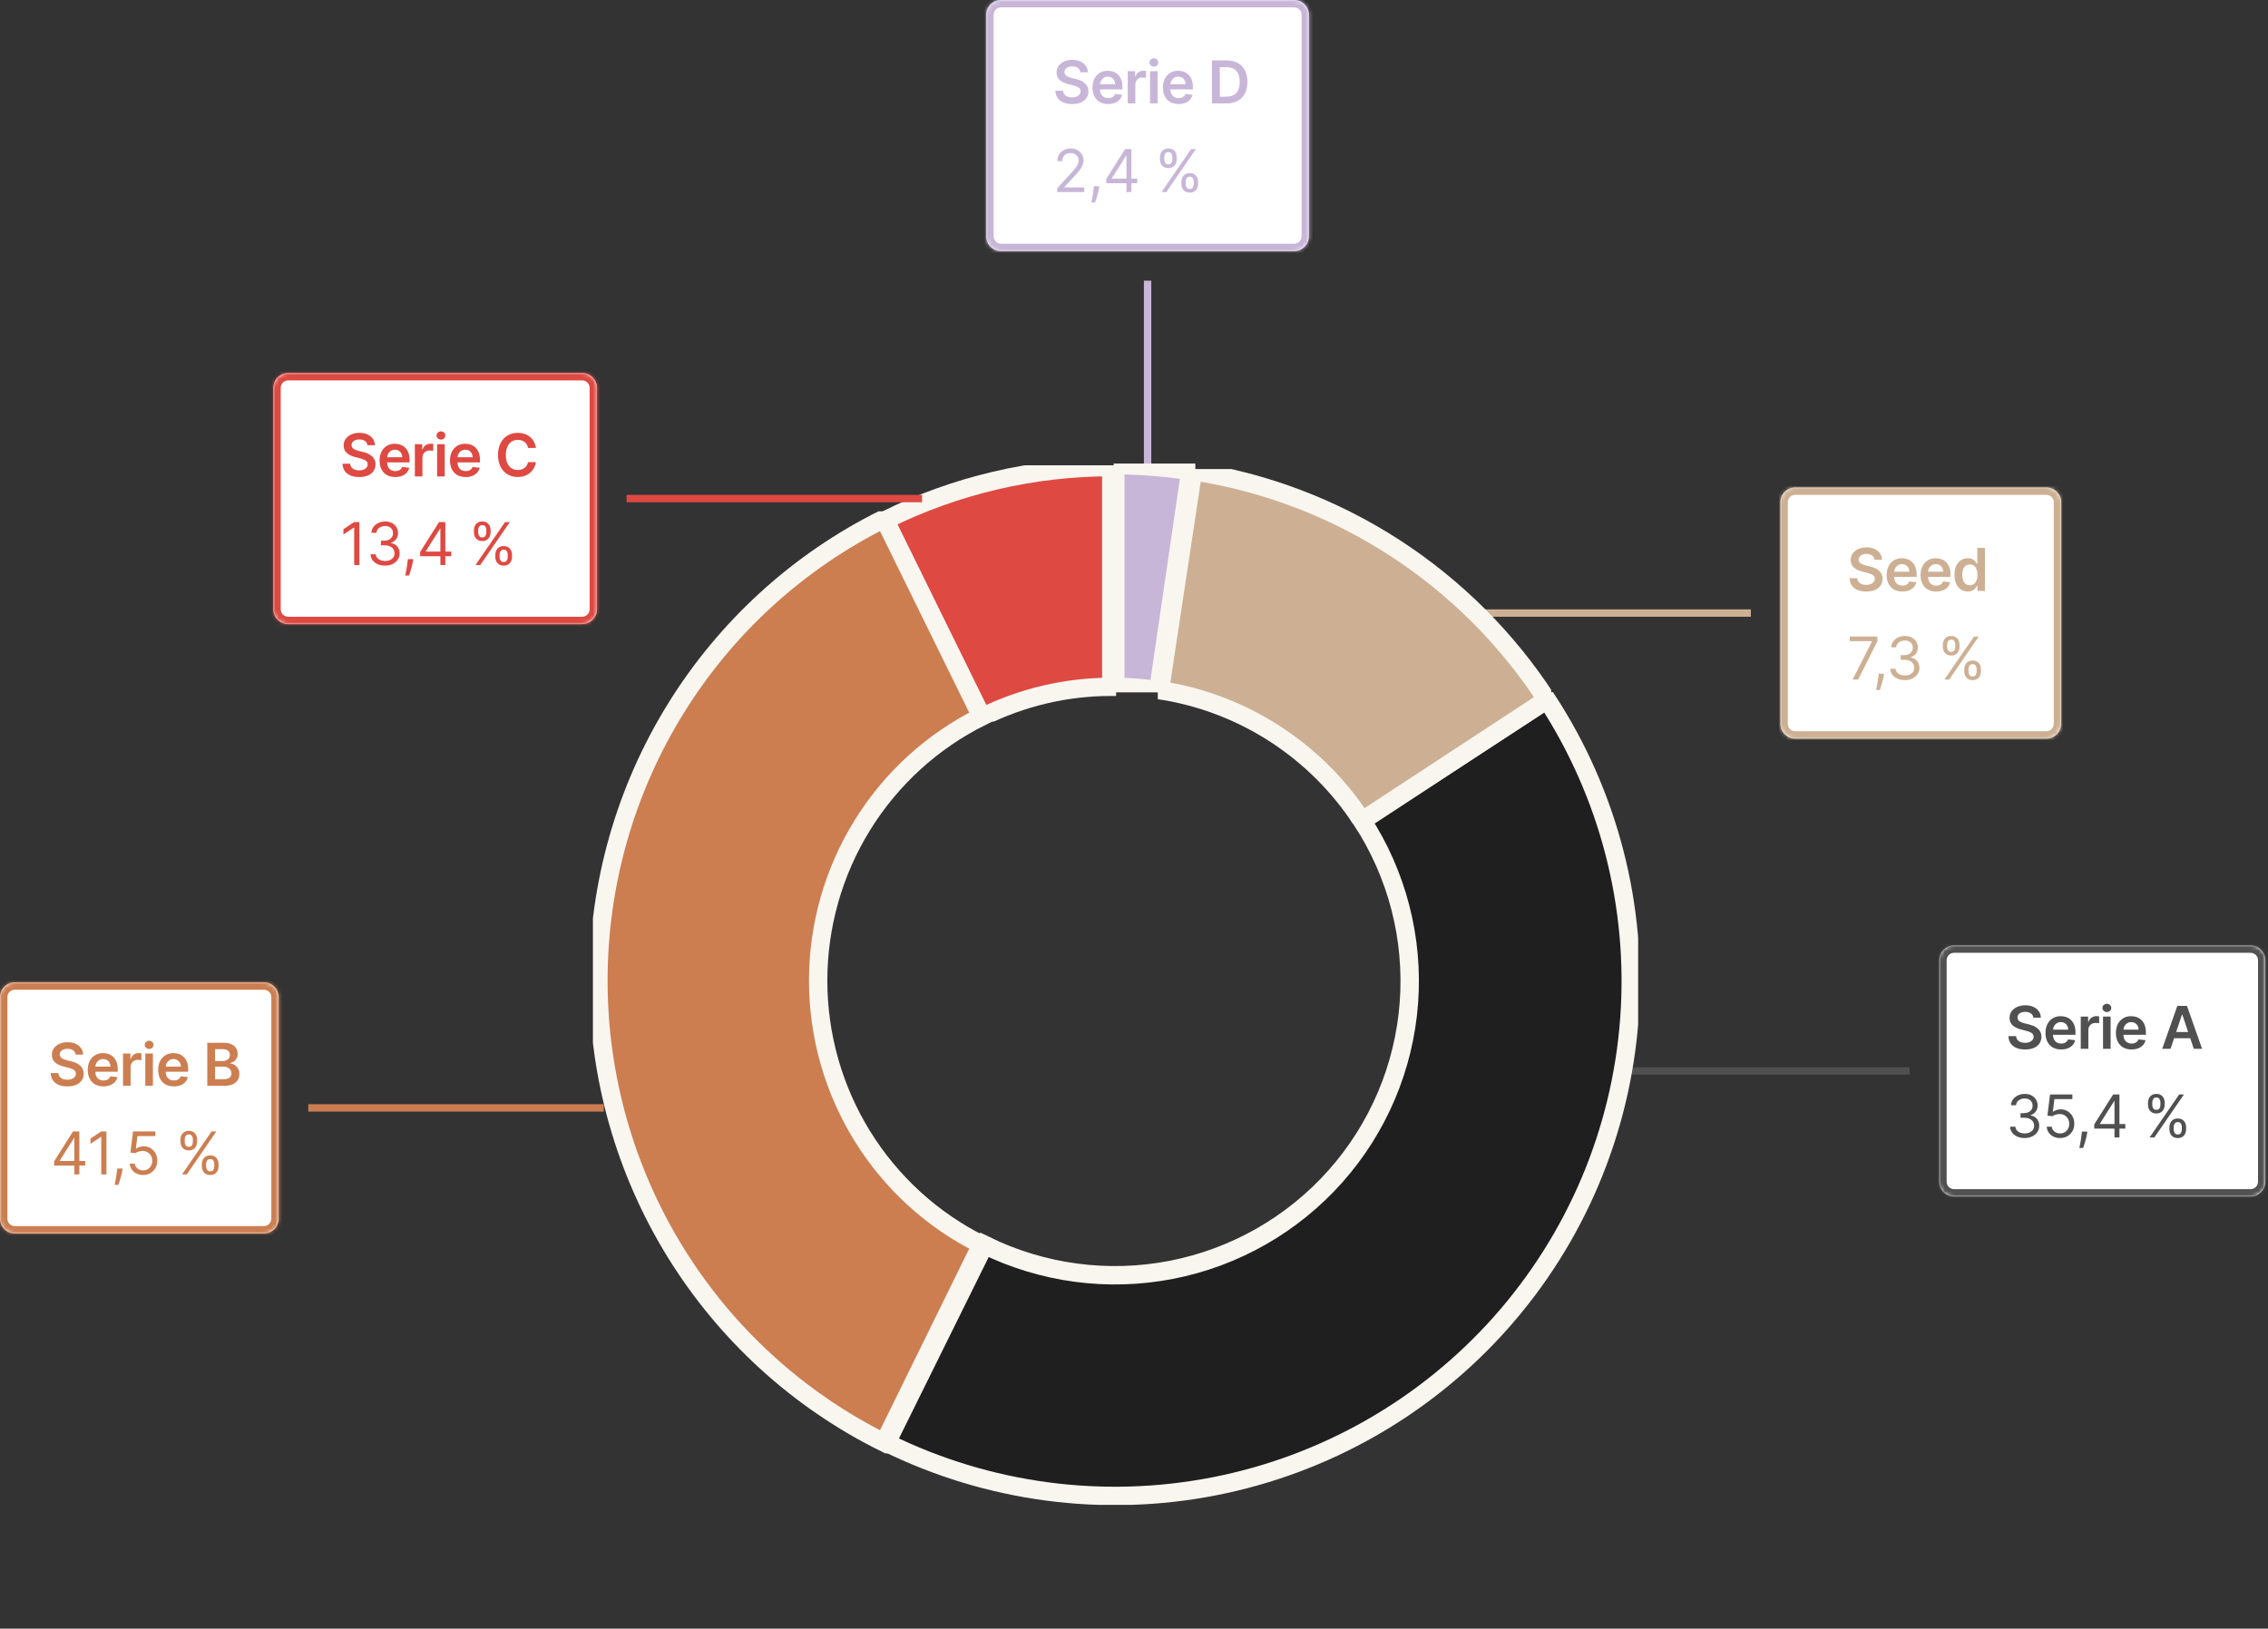
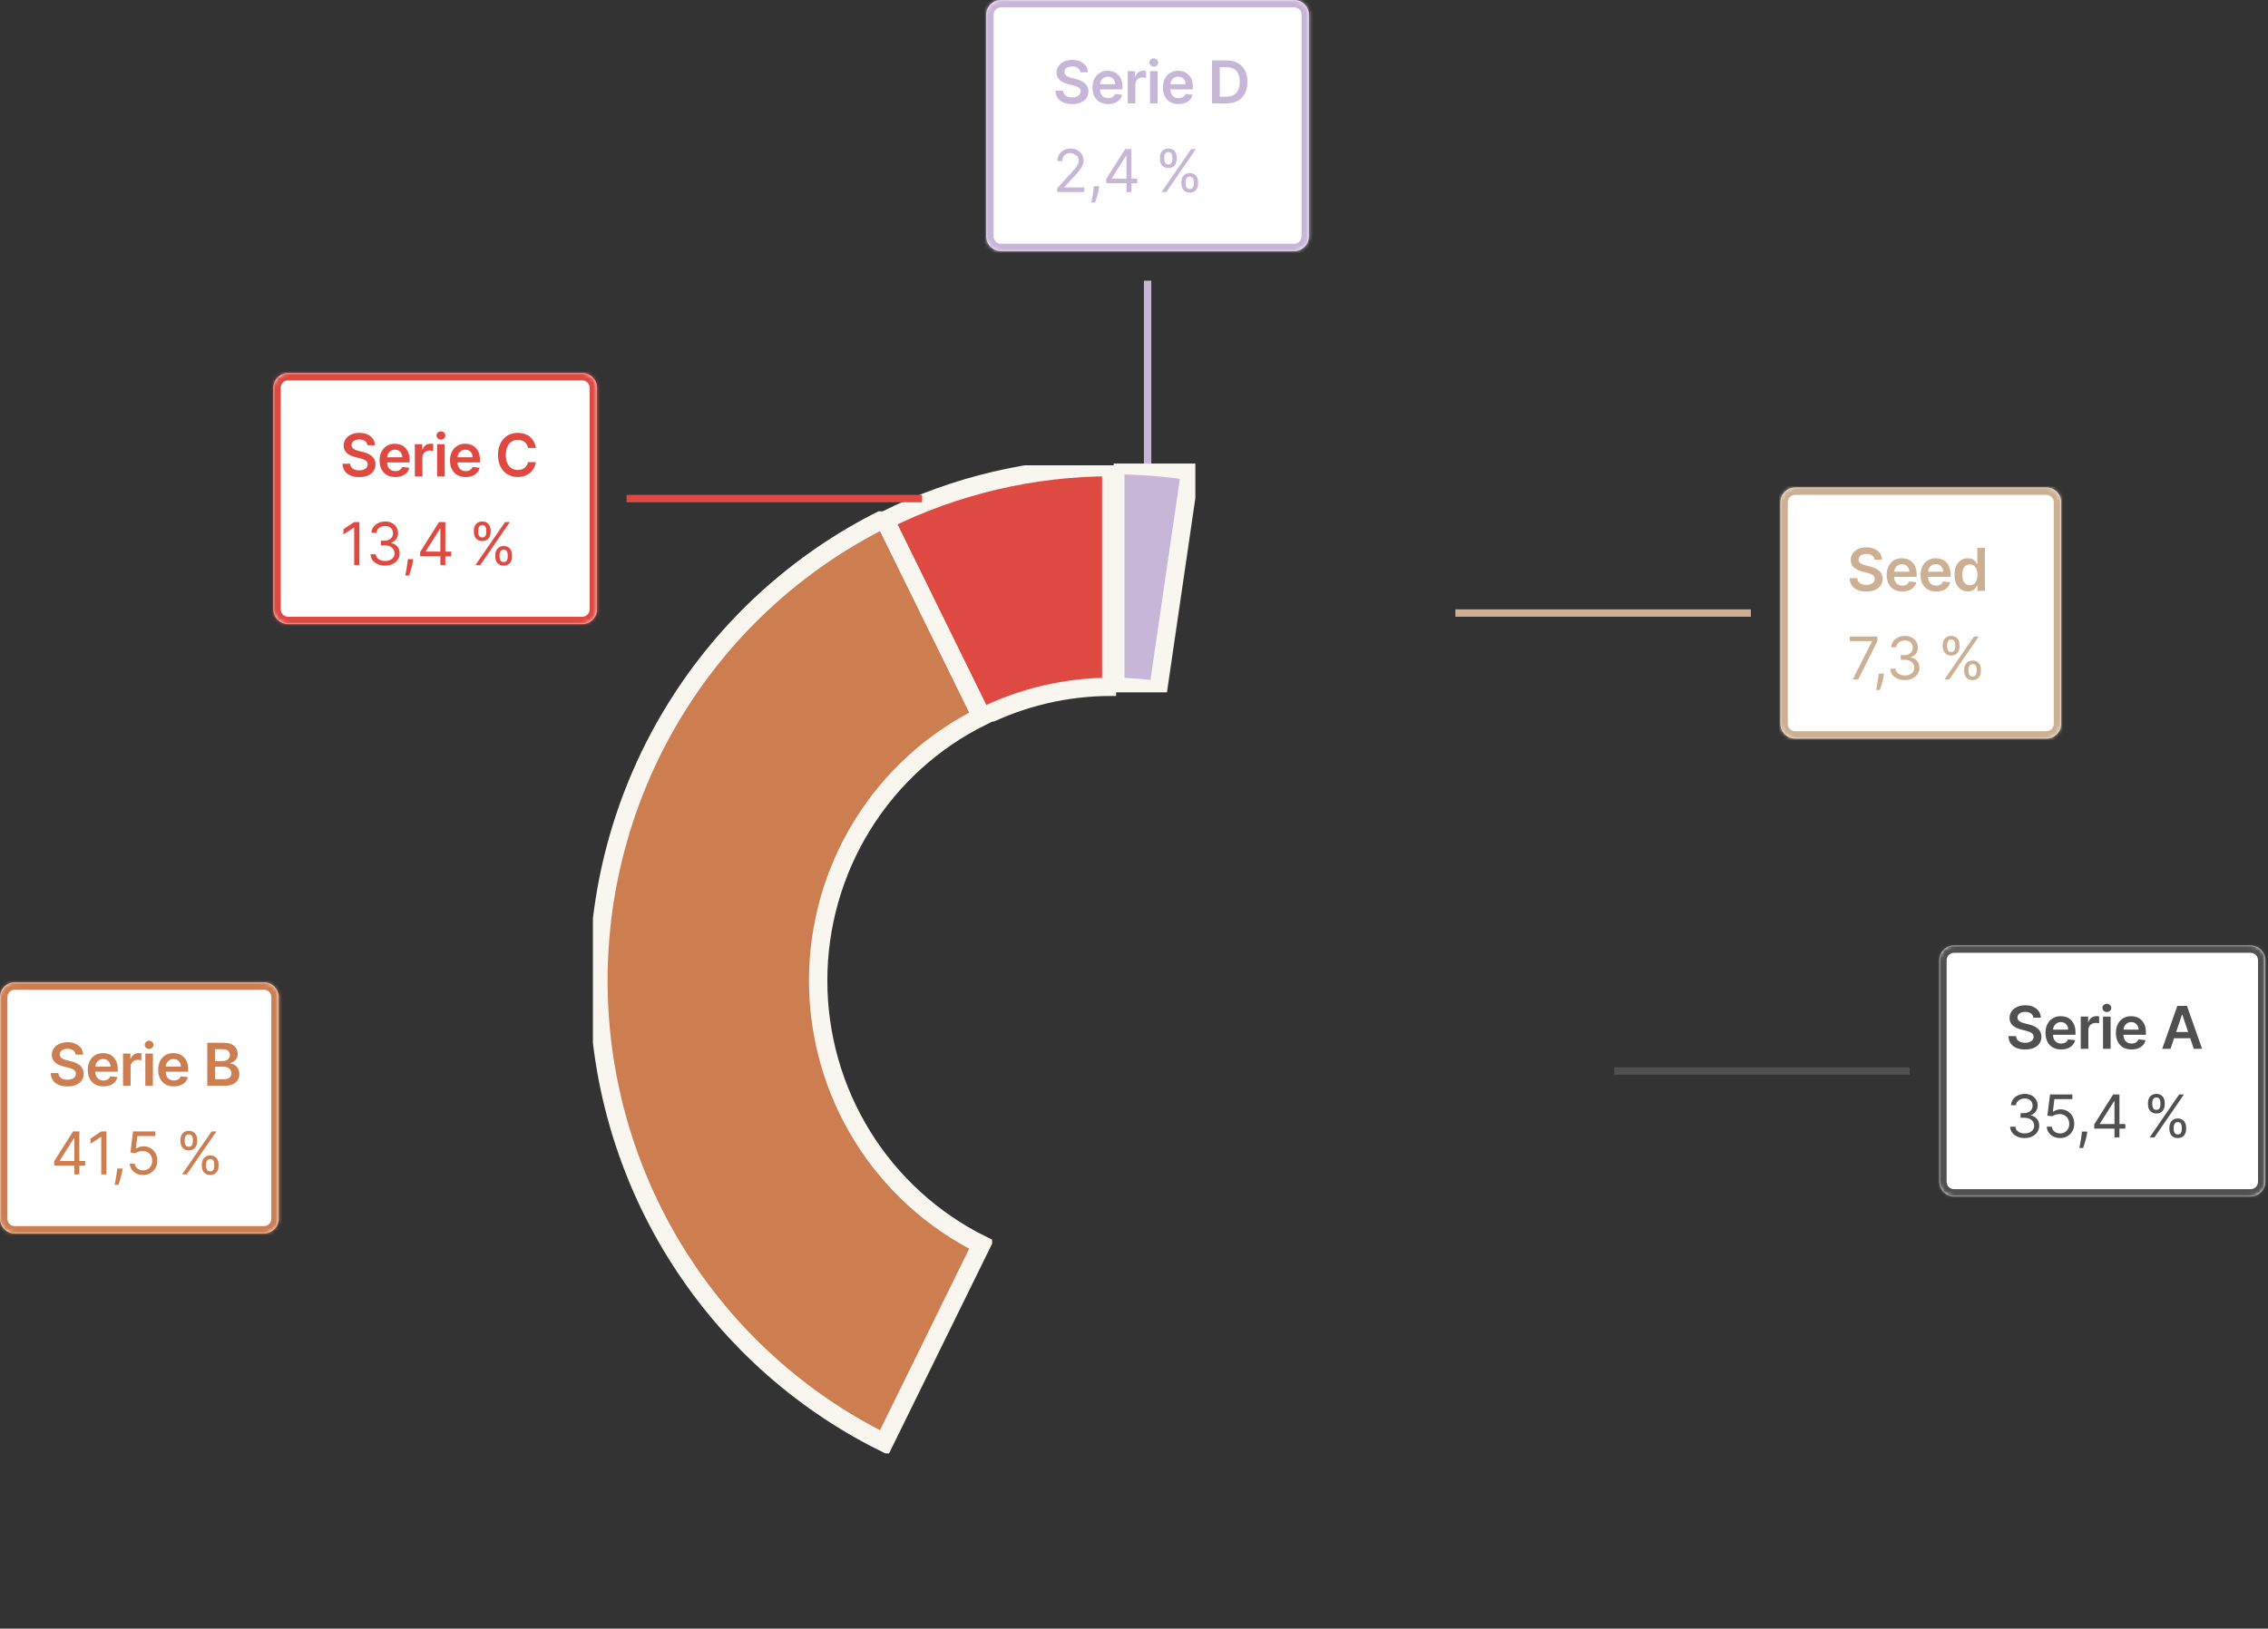
<svg xmlns="http://www.w3.org/2000/svg" width="614" height="441" viewBox="0 0 614 441" fill="none">
  <rect x="0" y="0" width="614" height="441" fill="#333333" stroke="none" />
  <mask id="path-1-inside-1_105_8694" fill="white">
    <path d="M267 4C267 1.791 268.791 0 271 0H350.359C352.569 0 354.359 1.791 354.359 4V64C354.359 66.209 352.569 68 350.359 68H271C268.791 68 267 66.209 267 64V4Z" />
  </mask>
  <path d="M267 4C267 1.791 268.791 0 271 0H350.359C352.569 0 354.359 1.791 354.359 4V64C354.359 66.209 352.569 68 350.359 68H271C268.791 68 267 66.209 267 64V4Z" fill="white" />
  <path d="M271 0V2H350.359V0V-2H271V0ZM354.359 4H352.359V64H354.359H356.359V4H354.359ZM350.359 68V66H271V68V70H350.359V68ZM267 64H269V4H267H265V64H267ZM271 68V66C269.895 66 269 65.105 269 64H267H265C265 67.314 267.686 70 271 70V68ZM354.359 64H352.359C352.359 65.105 351.464 66 350.359 66V68V70C353.673 70 356.359 67.314 356.359 64H354.359ZM350.359 0V2C351.464 2 352.359 2.895 352.359 4H354.359H356.359C356.359 0.686 353.673 -2 350.359 -2V0ZM271 0V-2C267.686 -2 265 0.686 265 4H267H269C269 2.895 269.895 2 271 2V0Z" fill="#C8B6D8" mask="url(#path-1-inside-1_105_8694)" />
  <path d="M292.472 19.562C292.419 19.066 292.195 18.68 291.801 18.403C291.411 18.127 290.903 17.989 290.278 17.989C289.839 17.989 289.462 18.055 289.148 18.188C288.833 18.32 288.593 18.5 288.426 18.727C288.259 18.954 288.174 19.214 288.17 19.506C288.17 19.748 288.225 19.958 288.335 20.136C288.449 20.314 288.602 20.466 288.795 20.591C288.989 20.712 289.203 20.814 289.438 20.898C289.672 20.981 289.909 21.051 290.148 21.108L291.239 21.381C291.678 21.483 292.1 21.621 292.506 21.796C292.915 21.97 293.28 22.189 293.602 22.454C293.928 22.72 294.186 23.04 294.375 23.415C294.564 23.79 294.659 24.229 294.659 24.733C294.659 25.415 294.485 26.015 294.136 26.534C293.788 27.049 293.284 27.453 292.625 27.744C291.97 28.032 291.176 28.176 290.244 28.176C289.339 28.176 288.553 28.036 287.886 27.756C287.223 27.475 286.705 27.066 286.33 26.528C285.958 25.991 285.758 25.335 285.727 24.562H287.801C287.831 24.968 287.956 25.305 288.176 25.574C288.396 25.843 288.682 26.044 289.034 26.176C289.39 26.309 289.788 26.375 290.227 26.375C290.686 26.375 291.087 26.307 291.432 26.171C291.78 26.03 292.053 25.837 292.25 25.591C292.447 25.341 292.547 25.049 292.551 24.716C292.547 24.413 292.458 24.163 292.284 23.966C292.11 23.765 291.866 23.599 291.551 23.466C291.241 23.329 290.877 23.208 290.46 23.102L289.136 22.761C288.178 22.515 287.42 22.142 286.864 21.642C286.311 21.138 286.034 20.47 286.034 19.636C286.034 18.951 286.22 18.35 286.591 17.835C286.966 17.32 287.475 16.921 288.119 16.636C288.763 16.349 289.492 16.204 290.307 16.204C291.133 16.204 291.856 16.349 292.477 16.636C293.102 16.921 293.593 17.316 293.949 17.824C294.305 18.328 294.489 18.907 294.5 19.562H292.472ZM299.999 28.171C299.124 28.171 298.368 27.989 297.732 27.625C297.099 27.258 296.612 26.739 296.271 26.068C295.93 25.394 295.76 24.6 295.76 23.688C295.76 22.79 295.93 22.002 296.271 21.324C296.616 20.642 297.097 20.112 297.714 19.733C298.332 19.35 299.057 19.159 299.891 19.159C300.429 19.159 300.936 19.246 301.413 19.421C301.894 19.591 302.319 19.856 302.686 20.216C303.057 20.576 303.349 21.034 303.561 21.591C303.773 22.144 303.879 22.803 303.879 23.568V24.199H296.726V22.812H301.908C301.904 22.419 301.819 22.068 301.652 21.761C301.485 21.451 301.252 21.206 300.953 21.028C300.658 20.85 300.313 20.761 299.919 20.761C299.499 20.761 299.129 20.864 298.811 21.068C298.493 21.269 298.245 21.534 298.067 21.864C297.893 22.189 297.804 22.547 297.8 22.938V24.148C297.8 24.655 297.893 25.091 298.078 25.454C298.264 25.814 298.523 26.091 298.857 26.284C299.19 26.474 299.58 26.568 300.027 26.568C300.326 26.568 300.597 26.526 300.839 26.443C301.082 26.356 301.292 26.229 301.47 26.062C301.648 25.896 301.783 25.689 301.874 25.443L303.794 25.659C303.673 26.167 303.442 26.61 303.101 26.989C302.764 27.364 302.332 27.655 301.805 27.864C301.279 28.068 300.677 28.171 299.999 28.171ZM305.307 28V19.273H307.301V20.727H307.392C307.551 20.224 307.824 19.835 308.21 19.562C308.6 19.286 309.045 19.148 309.545 19.148C309.659 19.148 309.786 19.153 309.926 19.165C310.07 19.172 310.189 19.186 310.284 19.204V21.097C310.197 21.066 310.059 21.04 309.869 21.017C309.684 20.991 309.504 20.977 309.33 20.977C308.955 20.977 308.617 21.059 308.318 21.222C308.023 21.381 307.79 21.602 307.619 21.886C307.449 22.171 307.364 22.498 307.364 22.869V28H305.307ZM311.338 28V19.273H313.395V28H311.338ZM312.372 18.034C312.046 18.034 311.766 17.926 311.531 17.71C311.296 17.491 311.179 17.227 311.179 16.921C311.179 16.61 311.296 16.347 311.531 16.131C311.766 15.911 312.046 15.801 312.372 15.801C312.702 15.801 312.982 15.911 313.213 16.131C313.448 16.347 313.565 16.61 313.565 16.921C313.565 17.227 313.448 17.491 313.213 17.71C312.982 17.926 312.702 18.034 312.372 18.034ZM319.061 28.171C318.186 28.171 317.43 27.989 316.794 27.625C316.161 27.258 315.675 26.739 315.334 26.068C314.993 25.394 314.822 24.6 314.822 23.688C314.822 22.79 314.993 22.002 315.334 21.324C315.679 20.642 316.16 20.112 316.777 19.733C317.394 19.35 318.12 19.159 318.953 19.159C319.491 19.159 319.999 19.246 320.476 19.421C320.957 19.591 321.381 19.856 321.749 20.216C322.12 20.576 322.411 21.034 322.624 21.591C322.836 22.144 322.942 22.803 322.942 23.568V24.199H315.788V22.812H320.97C320.966 22.419 320.881 22.068 320.714 21.761C320.548 21.451 320.315 21.206 320.016 21.028C319.72 20.85 319.375 20.761 318.982 20.761C318.561 20.761 318.192 20.864 317.874 21.068C317.555 21.269 317.307 21.534 317.129 21.864C316.955 22.189 316.866 22.547 316.862 22.938V24.148C316.862 24.655 316.955 25.091 317.141 25.454C317.326 25.814 317.586 26.091 317.919 26.284C318.252 26.474 318.643 26.568 319.089 26.568C319.389 26.568 319.66 26.526 319.902 26.443C320.144 26.356 320.355 26.229 320.533 26.062C320.711 25.896 320.845 25.689 320.936 25.443L322.857 25.659C322.735 26.167 322.504 26.61 322.163 26.989C321.826 27.364 321.394 27.655 320.868 27.864C320.341 28.068 319.739 28.171 319.061 28.171ZM332.06 28H328.116V16.364H332.139C333.295 16.364 334.287 16.597 335.116 17.062C335.95 17.525 336.59 18.189 337.037 19.057C337.484 19.924 337.707 20.962 337.707 22.171C337.707 23.383 337.482 24.424 337.031 25.296C336.584 26.167 335.938 26.835 335.094 27.301C334.253 27.767 333.241 28 332.06 28ZM330.224 26.176H331.957C332.768 26.176 333.444 26.028 333.986 25.733C334.527 25.434 334.935 24.989 335.207 24.398C335.48 23.803 335.616 23.061 335.616 22.171C335.616 21.28 335.48 20.542 335.207 19.954C334.935 19.364 334.531 18.922 333.997 18.631C333.467 18.335 332.808 18.188 332.02 18.188H330.224V26.176Z" fill="#C8B6D8" />
-   <path d="M286.205 52V50.977L290.045 46.773C290.496 46.28 290.867 45.852 291.159 45.489C291.451 45.121 291.667 44.776 291.807 44.455C291.951 44.129 292.023 43.788 292.023 43.432C292.023 43.023 291.924 42.669 291.727 42.369C291.534 42.07 291.269 41.839 290.932 41.676C290.595 41.513 290.216 41.432 289.795 41.432C289.348 41.432 288.958 41.525 288.625 41.71C288.295 41.892 288.04 42.148 287.858 42.477C287.68 42.807 287.591 43.193 287.591 43.636H286.25C286.25 42.955 286.407 42.356 286.722 41.841C287.036 41.326 287.464 40.924 288.006 40.636C288.551 40.349 289.163 40.205 289.841 40.205C290.523 40.205 291.127 40.349 291.653 40.636C292.18 40.924 292.593 41.312 292.892 41.801C293.191 42.29 293.341 42.833 293.341 43.432C293.341 43.86 293.263 44.278 293.108 44.688C292.956 45.093 292.691 45.545 292.312 46.045C291.938 46.542 291.417 47.148 290.75 47.864L288.136 50.659V50.75H293.545V52H286.205ZM297.602 50.409L297.511 51.023C297.447 51.455 297.348 51.917 297.216 52.409C297.087 52.901 296.953 53.365 296.812 53.801C296.672 54.237 296.557 54.583 296.466 54.841H295.443C295.492 54.599 295.557 54.278 295.636 53.881C295.716 53.483 295.795 53.038 295.875 52.545C295.958 52.057 296.027 51.557 296.08 51.045L296.148 50.409H297.602ZM299.479 49.614V48.455L304.592 40.364H305.433V42.159H304.865L301.001 48.273V48.364H307.888V49.614H299.479ZM304.956 52V49.261V48.722V40.364H306.297V52H304.956ZM319.824 49.818V49.205C319.824 48.78 319.911 48.392 320.085 48.04C320.263 47.684 320.521 47.4 320.858 47.188C321.199 46.972 321.612 46.864 322.097 46.864C322.589 46.864 323.002 46.972 323.335 47.188C323.669 47.4 323.92 47.684 324.091 48.04C324.261 48.392 324.347 48.78 324.347 49.205V49.818C324.347 50.242 324.259 50.633 324.085 50.989C323.915 51.341 323.661 51.625 323.324 51.841C322.991 52.053 322.581 52.159 322.097 52.159C321.604 52.159 321.189 52.053 320.852 51.841C320.515 51.625 320.259 51.341 320.085 50.989C319.911 50.633 319.824 50.242 319.824 49.818ZM320.983 49.205V49.818C320.983 50.17 321.066 50.487 321.233 50.767C321.4 51.044 321.688 51.182 322.097 51.182C322.494 51.182 322.775 51.044 322.938 50.767C323.104 50.487 323.188 50.17 323.188 49.818V49.205C323.188 48.852 323.108 48.538 322.949 48.261C322.79 47.981 322.506 47.841 322.097 47.841C321.699 47.841 321.413 47.981 321.239 48.261C321.068 48.538 320.983 48.852 320.983 49.205ZM314.028 43.159V42.545C314.028 42.121 314.116 41.733 314.29 41.381C314.468 41.025 314.725 40.74 315.062 40.528C315.403 40.312 315.816 40.205 316.301 40.205C316.794 40.205 317.206 40.312 317.54 40.528C317.873 40.74 318.125 41.025 318.295 41.381C318.466 41.733 318.551 42.121 318.551 42.545V43.159C318.551 43.583 318.464 43.974 318.29 44.33C318.119 44.682 317.866 44.966 317.528 45.182C317.195 45.394 316.786 45.5 316.301 45.5C315.809 45.5 315.394 45.394 315.057 45.182C314.72 44.966 314.464 44.682 314.29 44.33C314.116 43.974 314.028 43.583 314.028 43.159ZM315.188 42.545V43.159C315.188 43.511 315.271 43.828 315.438 44.108C315.604 44.385 315.892 44.523 316.301 44.523C316.699 44.523 316.979 44.385 317.142 44.108C317.309 43.828 317.392 43.511 317.392 43.159V42.545C317.392 42.193 317.312 41.879 317.153 41.602C316.994 41.322 316.71 41.182 316.301 41.182C315.903 41.182 315.617 41.322 315.443 41.602C315.273 41.879 315.188 42.193 315.188 42.545ZM314.46 52L322.46 40.364H323.756L315.756 52H314.46Z" fill="#C8B6D8" />
+   <path d="M286.205 52V50.977L290.045 46.773C290.496 46.28 290.867 45.852 291.159 45.489C291.451 45.121 291.667 44.776 291.807 44.455C291.951 44.129 292.023 43.788 292.023 43.432C292.023 43.023 291.924 42.669 291.727 42.369C290.595 41.513 290.216 41.432 289.795 41.432C289.348 41.432 288.958 41.525 288.625 41.71C288.295 41.892 288.04 42.148 287.858 42.477C287.68 42.807 287.591 43.193 287.591 43.636H286.25C286.25 42.955 286.407 42.356 286.722 41.841C287.036 41.326 287.464 40.924 288.006 40.636C288.551 40.349 289.163 40.205 289.841 40.205C290.523 40.205 291.127 40.349 291.653 40.636C292.18 40.924 292.593 41.312 292.892 41.801C293.191 42.29 293.341 42.833 293.341 43.432C293.341 43.86 293.263 44.278 293.108 44.688C292.956 45.093 292.691 45.545 292.312 46.045C291.938 46.542 291.417 47.148 290.75 47.864L288.136 50.659V50.75H293.545V52H286.205ZM297.602 50.409L297.511 51.023C297.447 51.455 297.348 51.917 297.216 52.409C297.087 52.901 296.953 53.365 296.812 53.801C296.672 54.237 296.557 54.583 296.466 54.841H295.443C295.492 54.599 295.557 54.278 295.636 53.881C295.716 53.483 295.795 53.038 295.875 52.545C295.958 52.057 296.027 51.557 296.08 51.045L296.148 50.409H297.602ZM299.479 49.614V48.455L304.592 40.364H305.433V42.159H304.865L301.001 48.273V48.364H307.888V49.614H299.479ZM304.956 52V49.261V48.722V40.364H306.297V52H304.956ZM319.824 49.818V49.205C319.824 48.78 319.911 48.392 320.085 48.04C320.263 47.684 320.521 47.4 320.858 47.188C321.199 46.972 321.612 46.864 322.097 46.864C322.589 46.864 323.002 46.972 323.335 47.188C323.669 47.4 323.92 47.684 324.091 48.04C324.261 48.392 324.347 48.78 324.347 49.205V49.818C324.347 50.242 324.259 50.633 324.085 50.989C323.915 51.341 323.661 51.625 323.324 51.841C322.991 52.053 322.581 52.159 322.097 52.159C321.604 52.159 321.189 52.053 320.852 51.841C320.515 51.625 320.259 51.341 320.085 50.989C319.911 50.633 319.824 50.242 319.824 49.818ZM320.983 49.205V49.818C320.983 50.17 321.066 50.487 321.233 50.767C321.4 51.044 321.688 51.182 322.097 51.182C322.494 51.182 322.775 51.044 322.938 50.767C323.104 50.487 323.188 50.17 323.188 49.818V49.205C323.188 48.852 323.108 48.538 322.949 48.261C322.79 47.981 322.506 47.841 322.097 47.841C321.699 47.841 321.413 47.981 321.239 48.261C321.068 48.538 320.983 48.852 320.983 49.205ZM314.028 43.159V42.545C314.028 42.121 314.116 41.733 314.29 41.381C314.468 41.025 314.725 40.74 315.062 40.528C315.403 40.312 315.816 40.205 316.301 40.205C316.794 40.205 317.206 40.312 317.54 40.528C317.873 40.74 318.125 41.025 318.295 41.381C318.466 41.733 318.551 42.121 318.551 42.545V43.159C318.551 43.583 318.464 43.974 318.29 44.33C318.119 44.682 317.866 44.966 317.528 45.182C317.195 45.394 316.786 45.5 316.301 45.5C315.809 45.5 315.394 45.394 315.057 45.182C314.72 44.966 314.464 44.682 314.29 44.33C314.116 43.974 314.028 43.583 314.028 43.159ZM315.188 42.545V43.159C315.188 43.511 315.271 43.828 315.438 44.108C315.604 44.385 315.892 44.523 316.301 44.523C316.699 44.523 316.979 44.385 317.142 44.108C317.309 43.828 317.392 43.511 317.392 43.159V42.545C317.392 42.193 317.312 41.879 317.153 41.602C316.994 41.322 316.71 41.182 316.301 41.182C315.903 41.182 315.617 41.322 315.443 41.602C315.273 41.879 315.188 42.193 315.188 42.545ZM314.46 52L322.46 40.364H323.756L315.756 52H314.46Z" fill="#C8B6D8" />
  <path d="M310.68 76V136" stroke="#C8B6D8" stroke-width="2" />
  <mask id="path-6-inside-2_105_8694" fill="white">
    <path d="M0 270C0 267.791 1.791 266 4 266H71.453C73.662 266 75.453 267.791 75.453 270V330C75.453 332.209 73.662 334 71.453 334H4C1.791 334 0 332.209 0 330V270Z" />
  </mask>
  <path d="M0 270C0 267.791 1.791 266 4 266H71.453C73.662 266 75.453 267.791 75.453 270V330C75.453 332.209 73.662 334 71.453 334H4C1.791 334 0 332.209 0 330V270Z" fill="white" />
  <path d="M4 266V268H71.453V266V264H4V266ZM75.453 270H73.453V330H75.453H77.453V270H75.453ZM71.453 334V332H4V334V336H71.453V334ZM0 330H2V270H0H-2V330H0ZM4 334V332C2.895 332 2 331.105 2 330H0H-2C-2 333.314 0.686 336 4 336V334ZM75.453 330H73.453C73.453 331.105 72.558 332 71.453 332V334V336C74.767 336 77.453 333.314 77.453 330H75.453ZM71.453 266V268C72.558 268 73.453 268.895 73.453 270H75.453H77.453C77.453 266.686 74.767 264 71.453 264V266ZM4 266V264C0.686 264 -2 266.686 -2 270H0H2C2 268.895 2.895 268 4 268V266Z" fill="#CC7E51" mask="url(#path-6-inside-2_105_8694)" />
  <path d="M20.472 285.562C20.419 285.066 20.195 284.68 19.801 284.403C19.411 284.127 18.903 283.989 18.278 283.989C17.839 283.989 17.462 284.055 17.148 284.188C16.833 284.32 16.593 284.5 16.426 284.727C16.259 284.955 16.174 285.214 16.171 285.506C16.171 285.748 16.225 285.958 16.335 286.136C16.449 286.314 16.602 286.466 16.796 286.591C16.989 286.712 17.203 286.814 17.438 286.898C17.672 286.981 17.909 287.051 18.148 287.108L19.239 287.381C19.678 287.483 20.1 287.621 20.506 287.795C20.915 287.97 21.28 288.189 21.602 288.455C21.928 288.72 22.186 289.04 22.375 289.415C22.564 289.79 22.659 290.229 22.659 290.733C22.659 291.415 22.485 292.015 22.136 292.534C21.788 293.049 21.284 293.453 20.625 293.744C19.97 294.032 19.176 294.176 18.244 294.176C17.339 294.176 16.553 294.036 15.886 293.756C15.223 293.475 14.704 293.066 14.329 292.528C13.958 291.991 13.758 291.335 13.727 290.562H15.801C15.831 290.968 15.956 291.305 16.176 291.574C16.396 291.843 16.682 292.044 17.034 292.176C17.39 292.309 17.788 292.375 18.227 292.375C18.686 292.375 19.087 292.307 19.432 292.17C19.78 292.03 20.053 291.837 20.25 291.591C20.447 291.341 20.547 291.049 20.551 290.716C20.547 290.413 20.458 290.163 20.284 289.966C20.11 289.765 19.866 289.598 19.551 289.466C19.241 289.33 18.877 289.208 18.46 289.102L17.136 288.761C16.178 288.515 15.421 288.142 14.864 287.642C14.311 287.138 14.034 286.47 14.034 285.636C14.034 284.951 14.22 284.35 14.591 283.835C14.966 283.32 15.475 282.92 16.119 282.636C16.763 282.348 17.492 282.205 18.307 282.205C19.133 282.205 19.856 282.348 20.477 282.636C21.102 282.92 21.593 283.316 21.949 283.824C22.305 284.328 22.489 284.907 22.5 285.562H20.472ZM27.999 294.17C27.124 294.17 26.368 293.989 25.732 293.625C25.099 293.258 24.612 292.739 24.271 292.068C23.93 291.394 23.76 290.6 23.76 289.688C23.76 288.79 23.93 288.002 24.271 287.324C24.616 286.642 25.097 286.112 25.715 285.733C26.332 285.35 27.057 285.159 27.891 285.159C28.428 285.159 28.936 285.246 29.413 285.42C29.894 285.591 30.319 285.856 30.686 286.216C31.057 286.576 31.349 287.034 31.561 287.591C31.773 288.144 31.879 288.803 31.879 289.568V290.199H24.726V288.812H29.908C29.904 288.419 29.819 288.068 29.652 287.761C29.485 287.451 29.252 287.206 28.953 287.028C28.658 286.85 28.313 286.761 27.919 286.761C27.499 286.761 27.129 286.864 26.811 287.068C26.493 287.269 26.245 287.534 26.067 287.864C25.892 288.189 25.803 288.547 25.8 288.938V290.148C25.8 290.655 25.892 291.091 26.078 291.455C26.264 291.814 26.523 292.091 26.857 292.284C27.19 292.473 27.58 292.568 28.027 292.568C28.326 292.568 28.597 292.527 28.84 292.443C29.082 292.356 29.292 292.229 29.47 292.062C29.648 291.896 29.783 291.689 29.874 291.443L31.794 291.659C31.673 292.167 31.442 292.61 31.101 292.989C30.764 293.364 30.332 293.655 29.805 293.864C29.279 294.068 28.677 294.17 27.999 294.17ZM33.307 294V285.273H35.301V286.727H35.392C35.551 286.223 35.824 285.835 36.21 285.562C36.6 285.286 37.045 285.148 37.545 285.148C37.659 285.148 37.786 285.153 37.926 285.165C38.07 285.172 38.189 285.186 38.284 285.205V287.097C38.197 287.066 38.059 287.04 37.869 287.017C37.684 286.991 37.504 286.977 37.33 286.977C36.955 286.977 36.617 287.059 36.318 287.222C36.023 287.381 35.79 287.602 35.619 287.886C35.449 288.17 35.364 288.498 35.364 288.869V294H33.307ZM39.338 294V285.273H41.395V294H39.338ZM40.372 284.034C40.046 284.034 39.766 283.926 39.531 283.71C39.296 283.491 39.179 283.227 39.179 282.92C39.179 282.61 39.296 282.347 39.531 282.131C39.766 281.911 40.046 281.801 40.372 281.801C40.702 281.801 40.982 281.911 41.213 282.131C41.448 282.347 41.565 282.61 41.565 282.92C41.565 283.227 41.448 283.491 41.213 283.71C40.982 283.926 40.702 284.034 40.372 284.034ZM47.061 294.17C46.186 294.17 45.43 293.989 44.794 293.625C44.161 293.258 43.675 292.739 43.334 292.068C42.993 291.394 42.822 290.6 42.822 289.688C42.822 288.79 42.993 288.002 43.334 287.324C43.678 286.642 44.16 286.112 44.777 285.733C45.394 285.35 46.12 285.159 46.953 285.159C47.491 285.159 47.999 285.246 48.476 285.42C48.957 285.591 49.381 285.856 49.749 286.216C50.12 286.576 50.411 287.034 50.624 287.591C50.836 288.144 50.942 288.803 50.942 289.568V290.199H43.788V288.812H48.97C48.966 288.419 48.881 288.068 48.715 287.761C48.548 287.451 48.315 287.206 48.016 287.028C47.72 286.85 47.376 286.761 46.981 286.761C46.561 286.761 46.192 286.864 45.874 287.068C45.555 287.269 45.307 287.534 45.129 287.864C44.955 288.189 44.866 288.547 44.862 288.938V290.148C44.862 290.655 44.955 291.091 45.141 291.455C45.326 291.814 45.586 292.091 45.919 292.284C46.252 292.473 46.642 292.568 47.09 292.568C47.389 292.568 47.66 292.527 47.902 292.443C48.144 292.356 48.355 292.229 48.533 292.062C48.711 291.896 48.845 291.689 48.936 291.443L50.856 291.659C50.735 292.167 50.504 292.61 50.163 292.989C49.826 293.364 49.394 293.655 48.868 293.864C48.341 294.068 47.739 294.17 47.061 294.17ZM56.117 294V282.364H60.571C61.412 282.364 62.111 282.496 62.668 282.761C63.228 283.023 63.647 283.381 63.923 283.835C64.204 284.29 64.344 284.805 64.344 285.381C64.344 285.854 64.253 286.259 64.071 286.597C63.889 286.93 63.645 287.201 63.338 287.409C63.031 287.617 62.688 287.767 62.31 287.858V287.972C62.722 287.994 63.118 288.121 63.497 288.352C63.88 288.58 64.192 288.902 64.435 289.318C64.677 289.735 64.798 290.239 64.798 290.83C64.798 291.432 64.653 291.973 64.361 292.455C64.069 292.932 63.63 293.309 63.043 293.585C62.456 293.862 61.717 294 60.827 294H56.117ZM58.224 292.239H60.492C61.257 292.239 61.808 292.093 62.145 291.801C62.486 291.506 62.656 291.127 62.656 290.665C62.656 290.32 62.571 290.009 62.401 289.733C62.23 289.453 61.988 289.233 61.673 289.074C61.359 288.911 60.984 288.83 60.548 288.83H58.224V292.239ZM58.224 287.312H60.31C60.673 287.312 61.001 287.246 61.293 287.114C61.584 286.977 61.813 286.786 61.98 286.54C62.151 286.29 62.236 285.994 62.236 285.653C62.236 285.203 62.077 284.831 61.758 284.54C61.444 284.248 60.976 284.102 60.355 284.102H58.224V287.312Z" fill="#CC7E51" />
  <path d="M14.658 315.614V314.455L19.772 306.364H20.613V308.159H20.045L16.181 314.273V314.364H23.067V315.614H14.658ZM20.136 318V315.261V314.722V306.364H21.477V318H20.136ZM28.819 306.364V318H27.41V307.841H27.342L24.501 309.727V308.295L27.41 306.364H28.819ZM33.188 316.409L33.097 317.023C33.033 317.455 32.934 317.917 32.802 318.409C32.673 318.902 32.539 319.366 32.398 319.801C32.258 320.237 32.143 320.583 32.052 320.841H31.029C31.078 320.598 31.143 320.278 31.222 319.881C31.302 319.483 31.381 319.038 31.461 318.545C31.544 318.057 31.613 317.557 31.666 317.045L31.734 316.409H33.188ZM38.739 318.159C38.073 318.159 37.472 318.027 36.938 317.761C36.404 317.496 35.976 317.133 35.654 316.67C35.332 316.208 35.156 315.682 35.126 315.091H36.489C36.542 315.617 36.781 316.053 37.205 316.398C37.633 316.739 38.145 316.909 38.739 316.909C39.217 316.909 39.641 316.797 40.012 316.574C40.387 316.35 40.681 316.044 40.893 315.653C41.109 315.259 41.217 314.814 41.217 314.318C41.217 313.811 41.105 313.358 40.881 312.96C40.662 312.559 40.359 312.242 39.972 312.011C39.586 311.78 39.145 311.663 38.648 311.659C38.292 311.655 37.927 311.71 37.552 311.824C37.177 311.934 36.868 312.076 36.626 312.25L35.307 312.091L36.012 306.364H42.057V307.614H37.194L36.785 311.045H36.853C37.092 310.856 37.391 310.699 37.751 310.574C38.111 310.449 38.486 310.386 38.876 310.386C39.588 310.386 40.222 310.557 40.779 310.898C41.34 311.235 41.779 311.697 42.097 312.284C42.419 312.871 42.58 313.542 42.58 314.295C42.58 315.038 42.414 315.701 42.08 316.284C41.751 316.864 41.296 317.322 40.717 317.659C40.137 317.992 39.478 318.159 38.739 318.159ZM54.644 315.818V315.205C54.644 314.78 54.731 314.392 54.906 314.04C55.084 313.684 55.341 313.4 55.678 313.188C56.019 312.972 56.432 312.864 56.917 312.864C57.409 312.864 57.822 312.972 58.156 313.188C58.489 313.4 58.741 313.684 58.911 314.04C59.082 314.392 59.167 314.78 59.167 315.205V315.818C59.167 316.242 59.08 316.633 58.906 316.989C58.735 317.341 58.481 317.625 58.144 317.841C57.811 318.053 57.402 318.159 56.917 318.159C56.425 318.159 56.01 318.053 55.673 317.841C55.336 317.625 55.08 317.341 54.906 316.989C54.731 316.633 54.644 316.242 54.644 315.818ZM55.803 315.205V315.818C55.803 316.17 55.887 316.487 56.053 316.767C56.22 317.044 56.508 317.182 56.917 317.182C57.315 317.182 57.595 317.044 57.758 316.767C57.925 316.487 58.008 316.17 58.008 315.818V315.205C58.008 314.852 57.928 314.538 57.769 314.261C57.61 313.981 57.326 313.841 56.917 313.841C56.519 313.841 56.233 313.981 56.059 314.261C55.889 314.538 55.803 314.852 55.803 315.205ZM48.849 309.159V308.545C48.849 308.121 48.936 307.733 49.11 307.381C49.288 307.025 49.546 306.741 49.883 306.528C50.224 306.312 50.637 306.205 51.121 306.205C51.614 306.205 52.027 306.312 52.36 306.528C52.693 306.741 52.945 307.025 53.116 307.381C53.286 307.733 53.371 308.121 53.371 308.545V309.159C53.371 309.583 53.284 309.973 53.11 310.33C52.94 310.682 52.686 310.966 52.349 311.182C52.015 311.394 51.606 311.5 51.121 311.5C50.629 311.5 50.214 311.394 49.877 311.182C49.54 310.966 49.284 310.682 49.11 310.33C48.936 309.973 48.849 309.583 48.849 309.159ZM50.008 308.545V309.159C50.008 309.511 50.091 309.828 50.258 310.108C50.425 310.384 50.712 310.523 51.121 310.523C51.519 310.523 51.8 310.384 51.962 310.108C52.129 309.828 52.212 309.511 52.212 309.159V308.545C52.212 308.193 52.133 307.879 51.974 307.602C51.815 307.322 51.531 307.182 51.121 307.182C50.724 307.182 50.438 307.322 50.264 307.602C50.093 307.879 50.008 308.193 50.008 308.545ZM49.281 318L57.281 306.364H58.576L50.576 318H49.281Z" fill="#CC7E51" />
-   <path d="M83.453 300H163.453" stroke="#CC7E51" stroke-width="2" />
  <path d="M437 290H517" stroke="#505050" stroke-width="2" />
  <mask id="path-12-inside-3_105_8694" fill="white">
    <path d="M525 260C525 257.791 526.791 256 529 256H609.297C611.506 256 613.297 257.791 613.297 260V320C613.297 322.209 611.506 324 609.297 324H529C526.791 324 525 322.209 525 320V260Z" />
  </mask>
  <path d="M525 260C525 257.791 526.791 256 529 256H609.297C611.506 256 613.297 257.791 613.297 260V320C613.297 322.209 611.506 324 609.297 324H529C526.791 324 525 322.209 525 320V260Z" fill="white" />
  <path d="M529 256V258H609.297V256V254H529V256ZM613.297 260H611.297V320H613.297H615.297V260H613.297ZM609.297 324V322H529V324V326H609.297V324ZM525 320H527V260H525H523V320H525ZM529 324V322C527.895 322 527 321.105 527 320H525H523C523 323.314 525.686 326 529 326V324ZM613.297 320H611.297C611.297 321.105 610.401 322 609.297 322V324V326C612.611 326 615.297 323.314 615.297 320H613.297ZM609.297 256V258C610.401 258 611.297 258.895 611.297 260H613.297H615.297C615.297 256.686 612.611 254 609.297 254V256ZM529 256V254C525.686 254 523 256.686 523 260H525H527C527 258.895 527.895 258 529 258V256Z" fill="#505050" mask="url(#path-12-inside-3_105_8694)" />
  <path d="M550.472 275.562C550.419 275.066 550.195 274.68 549.801 274.403C549.411 274.127 548.903 273.989 548.278 273.989C547.839 273.989 547.462 274.055 547.148 274.188C546.833 274.32 546.593 274.5 546.426 274.727C546.259 274.955 546.174 275.214 546.17 275.506C546.17 275.748 546.225 275.958 546.335 276.136C546.449 276.314 546.602 276.466 546.795 276.591C546.989 276.712 547.203 276.814 547.438 276.898C547.672 276.981 547.909 277.051 548.148 277.108L549.239 277.381C549.678 277.483 550.1 277.621 550.506 277.795C550.915 277.97 551.28 278.189 551.602 278.455C551.928 278.72 552.186 279.04 552.375 279.415C552.564 279.79 552.659 280.229 552.659 280.733C552.659 281.415 552.485 282.015 552.136 282.534C551.788 283.049 551.284 283.453 550.625 283.744C549.97 284.032 549.176 284.176 548.244 284.176C547.339 284.176 546.553 284.036 545.886 283.756C545.223 283.475 544.705 283.066 544.33 282.528C543.958 281.991 543.758 281.335 543.727 280.562H545.801C545.831 280.968 545.956 281.305 546.176 281.574C546.396 281.843 546.682 282.044 547.034 282.176C547.39 282.309 547.788 282.375 548.227 282.375C548.686 282.375 549.087 282.307 549.432 282.17C549.78 282.03 550.053 281.837 550.25 281.591C550.447 281.341 550.547 281.049 550.551 280.716C550.547 280.413 550.458 280.163 550.284 279.966C550.11 279.765 549.866 279.598 549.551 279.466C549.241 279.33 548.877 279.208 548.46 279.102L547.136 278.761C546.178 278.515 545.42 278.142 544.864 277.642C544.311 277.138 544.034 276.47 544.034 275.636C544.034 274.951 544.22 274.35 544.591 273.835C544.966 273.32 545.475 272.92 546.119 272.636C546.763 272.348 547.492 272.205 548.307 272.205C549.133 272.205 549.856 272.348 550.477 272.636C551.102 272.92 551.593 273.316 551.949 273.824C552.305 274.328 552.489 274.907 552.5 275.562H550.472ZM557.999 284.17C557.124 284.17 556.368 283.989 555.732 283.625C555.099 283.258 554.612 282.739 554.271 282.068C553.93 281.394 553.76 280.6 553.76 279.688C553.76 278.79 553.93 278.002 554.271 277.324C554.616 276.642 555.097 276.112 555.714 275.733C556.332 275.35 557.057 275.159 557.891 275.159C558.429 275.159 558.936 275.246 559.413 275.42C559.894 275.591 560.319 275.856 560.686 276.216C561.057 276.576 561.349 277.034 561.561 277.591C561.773 278.144 561.879 278.803 561.879 279.568V280.199H554.726V278.812H559.908C559.904 278.419 559.819 278.068 559.652 277.761C559.485 277.451 559.252 277.206 558.953 277.028C558.658 276.85 558.313 276.761 557.919 276.761C557.499 276.761 557.129 276.864 556.811 277.068C556.493 277.269 556.245 277.534 556.067 277.864C555.893 278.189 555.804 278.547 555.8 278.938V280.148C555.8 280.655 555.893 281.091 556.078 281.455C556.264 281.814 556.523 282.091 556.857 282.284C557.19 282.473 557.58 282.568 558.027 282.568C558.326 282.568 558.597 282.527 558.839 282.443C559.082 282.356 559.292 282.229 559.47 282.062C559.648 281.896 559.783 281.689 559.874 281.443L561.794 281.659C561.673 282.167 561.442 282.61 561.101 282.989C560.764 283.364 560.332 283.655 559.805 283.864C559.279 284.068 558.677 284.17 557.999 284.17ZM563.307 284V275.273H565.301V276.727H565.392C565.551 276.223 565.824 275.835 566.21 275.562C566.6 275.286 567.045 275.148 567.545 275.148C567.659 275.148 567.786 275.153 567.926 275.165C568.07 275.172 568.189 275.186 568.284 275.205V277.097C568.197 277.066 568.059 277.04 567.869 277.017C567.684 276.991 567.504 276.977 567.33 276.977C566.955 276.977 566.617 277.059 566.318 277.222C566.023 277.381 565.79 277.602 565.619 277.886C565.449 278.17 565.364 278.498 565.364 278.869V284H563.307ZM569.338 284V275.273H571.395V284H569.338ZM570.372 274.034C570.046 274.034 569.766 273.926 569.531 273.71C569.296 273.491 569.179 273.227 569.179 272.92C569.179 272.61 569.296 272.347 569.531 272.131C569.766 271.911 570.046 271.801 570.372 271.801C570.702 271.801 570.982 271.911 571.213 272.131C571.448 272.347 571.565 272.61 571.565 272.92C571.565 273.227 571.448 273.491 571.213 273.71C570.982 273.926 570.702 274.034 570.372 274.034ZM577.061 284.17C576.186 284.17 575.43 283.989 574.794 283.625C574.161 283.258 573.675 282.739 573.334 282.068C572.993 281.394 572.822 280.6 572.822 279.688C572.822 278.79 572.993 278.002 573.334 277.324C573.679 276.642 574.16 276.112 574.777 275.733C575.394 275.35 576.12 275.159 576.953 275.159C577.491 275.159 577.999 275.246 578.476 275.42C578.957 275.591 579.381 275.856 579.749 276.216C580.12 276.576 580.411 277.034 580.624 277.591C580.836 278.144 580.942 278.803 580.942 279.568V280.199H573.788V278.812H578.97C578.966 278.419 578.881 278.068 578.714 277.761C578.548 277.451 578.315 277.206 578.016 277.028C577.72 276.85 577.375 276.761 576.982 276.761C576.561 276.761 576.192 276.864 575.874 277.068C575.555 277.269 575.307 277.534 575.129 277.864C574.955 278.189 574.866 278.547 574.862 278.938V280.148C574.862 280.655 574.955 281.091 575.141 281.455C575.326 281.814 575.586 282.091 575.919 282.284C576.252 282.473 576.643 282.568 577.089 282.568C577.389 282.568 577.66 282.527 577.902 282.443C578.144 282.356 578.355 282.229 578.533 282.062C578.711 281.896 578.845 281.689 578.936 281.443L580.857 281.659C580.735 282.167 580.504 282.61 580.163 282.989C579.826 283.364 579.394 283.655 578.868 283.864C578.341 284.068 577.739 284.17 577.061 284.17ZM587.611 284H585.361L589.457 272.364H592.06L596.162 284H593.912L590.804 274.75H590.713L587.611 284ZM587.685 279.438H593.821V281.131H587.685V279.438Z" fill="#505050" />
  <path d="M548.136 308.159C547.386 308.159 546.718 308.03 546.131 307.773C545.547 307.515 545.083 307.157 544.739 306.699C544.398 306.237 544.212 305.701 544.182 305.091H545.614C545.644 305.466 545.773 305.79 546 306.062C546.227 306.331 546.525 306.54 546.892 306.688C547.259 306.835 547.667 306.909 548.114 306.909C548.614 306.909 549.057 306.822 549.443 306.648C549.83 306.473 550.133 306.231 550.352 305.92C550.572 305.61 550.682 305.25 550.682 304.841C550.682 304.413 550.576 304.036 550.364 303.71C550.152 303.381 549.841 303.123 549.432 302.938C549.023 302.752 548.523 302.659 547.932 302.659H547V301.409H547.932C548.394 301.409 548.799 301.326 549.148 301.159C549.5 300.992 549.775 300.758 549.972 300.455C550.172 300.152 550.273 299.795 550.273 299.386C550.273 298.992 550.186 298.65 550.011 298.358C549.837 298.066 549.591 297.839 549.273 297.676C548.958 297.513 548.587 297.432 548.159 297.432C547.758 297.432 547.379 297.506 547.023 297.653C546.67 297.797 546.383 298.008 546.159 298.284C545.936 298.557 545.814 298.886 545.795 299.273H544.432C544.455 298.663 544.638 298.129 544.983 297.67C545.328 297.208 545.778 296.848 546.335 296.591C546.896 296.333 547.511 296.205 548.182 296.205C548.902 296.205 549.519 296.35 550.034 296.642C550.549 296.93 550.945 297.311 551.222 297.784C551.498 298.258 551.636 298.769 551.636 299.318C551.636 299.973 551.464 300.532 551.119 300.994C550.778 301.456 550.314 301.777 549.727 301.955V302.045C550.462 302.167 551.036 302.479 551.449 302.983C551.862 303.483 552.068 304.102 552.068 304.841C552.068 305.473 551.896 306.042 551.551 306.545C551.21 307.045 550.744 307.439 550.153 307.727C549.563 308.015 548.89 308.159 548.136 308.159ZM557.716 308.159C557.049 308.159 556.449 308.027 555.915 307.761C555.381 307.496 554.953 307.133 554.631 306.67C554.309 306.208 554.133 305.682 554.102 305.091H555.466C555.519 305.617 555.758 306.053 556.182 306.398C556.61 306.739 557.121 306.909 557.716 306.909C558.193 306.909 558.617 306.797 558.989 306.574C559.364 306.35 559.657 306.044 559.869 305.653C560.085 305.259 560.193 304.814 560.193 304.318C560.193 303.811 560.081 303.358 559.858 302.96C559.638 302.559 559.335 302.242 558.949 302.011C558.563 301.78 558.121 301.663 557.625 301.659C557.269 301.655 556.903 301.71 556.528 301.824C556.153 301.934 555.845 302.076 555.602 302.25L554.284 302.091L554.989 296.364H561.034V297.614H556.17L555.761 301.045H555.83C556.068 300.856 556.367 300.699 556.727 300.574C557.087 300.449 557.462 300.386 557.852 300.386C558.564 300.386 559.199 300.557 559.756 300.898C560.316 301.235 560.756 301.697 561.074 302.284C561.396 302.871 561.557 303.542 561.557 304.295C561.557 305.038 561.39 305.701 561.057 306.284C560.727 306.864 560.273 307.322 559.693 307.659C559.114 307.992 558.455 308.159 557.716 308.159ZM565.087 306.409L564.996 307.023C564.931 307.455 564.833 307.917 564.7 308.409C564.571 308.902 564.437 309.366 564.297 309.801C564.157 310.237 564.041 310.583 563.95 310.841H562.928C562.977 310.598 563.041 310.278 563.121 309.881C563.2 309.483 563.28 309.038 563.359 308.545C563.443 308.057 563.511 307.557 563.564 307.045L563.632 306.409H565.087ZM566.963 305.614V304.455L572.077 296.364H572.918V298.159H572.349L568.486 304.273V304.364H575.372V305.614H566.963ZM572.44 308V305.261V304.722V296.364H573.781V308H572.44ZM587.308 305.818V305.205C587.308 304.78 587.395 304.392 587.57 304.04C587.748 303.684 588.005 303.4 588.342 303.188C588.683 302.972 589.096 302.864 589.581 302.864C590.073 302.864 590.486 302.972 590.82 303.188C591.153 303.4 591.405 303.684 591.575 304.04C591.746 304.392 591.831 304.78 591.831 305.205V305.818C591.831 306.242 591.744 306.633 591.57 306.989C591.399 307.341 591.145 307.625 590.808 307.841C590.475 308.053 590.066 308.159 589.581 308.159C589.089 308.159 588.674 308.053 588.337 307.841C588 307.625 587.744 307.341 587.57 306.989C587.395 306.633 587.308 306.242 587.308 305.818ZM588.467 305.205V305.818C588.467 306.17 588.551 306.487 588.717 306.767C588.884 307.044 589.172 307.182 589.581 307.182C589.979 307.182 590.259 307.044 590.422 306.767C590.589 306.487 590.672 306.17 590.672 305.818V305.205C590.672 304.852 590.592 304.538 590.433 304.261C590.274 303.981 589.99 303.841 589.581 303.841C589.183 303.841 588.897 303.981 588.723 304.261C588.553 304.538 588.467 304.852 588.467 305.205ZM581.513 299.159V298.545C581.513 298.121 581.6 297.733 581.774 297.381C581.952 297.025 582.21 296.741 582.547 296.528C582.888 296.312 583.301 296.205 583.786 296.205C584.278 296.205 584.691 296.312 585.024 296.528C585.357 296.741 585.609 297.025 585.78 297.381C585.95 297.733 586.036 298.121 586.036 298.545V299.159C586.036 299.583 585.948 299.973 585.774 300.33C585.604 300.682 585.35 300.966 585.013 301.182C584.679 301.394 584.27 301.5 583.786 301.5C583.293 301.5 582.878 301.394 582.541 301.182C582.204 300.966 581.948 300.682 581.774 300.33C581.6 299.973 581.513 299.583 581.513 299.159ZM582.672 298.545V299.159C582.672 299.511 582.755 299.828 582.922 300.108C583.089 300.384 583.376 300.523 583.786 300.523C584.183 300.523 584.464 300.384 584.626 300.108C584.793 299.828 584.876 299.511 584.876 299.159V298.545C584.876 298.193 584.797 297.879 584.638 297.602C584.479 297.322 584.195 297.182 583.786 297.182C583.388 297.182 583.102 297.322 582.928 297.602C582.757 297.879 582.672 298.193 582.672 298.545ZM581.945 308L589.945 296.364H591.24L583.24 308H581.945Z" fill="#505050" />
  <path d="M394 166H474" stroke="#CDB093" stroke-width="2" />
  <mask id="path-17-inside-4_105_8694" fill="white">
    <path d="M482 136C482 133.791 483.791 132 486 132H554C556.209 132 558 133.791 558 136V196C558 198.209 556.209 200 554 200H486C483.791 200 482 198.209 482 196V136Z" />
  </mask>
  <path d="M482 136C482 133.791 483.791 132 486 132H554C556.209 132 558 133.791 558 136V196C558 198.209 556.209 200 554 200H486C483.791 200 482 198.209 482 196V136Z" fill="white" />
  <path d="M486 132V134H554V132V130H486V132ZM558 136H556V196H558H560V136H558ZM554 200V198H486V200V202H554V200ZM482 196H484V136H482H480V196H482ZM486 200V198C484.895 198 484 197.105 484 196H482H480C480 199.314 482.686 202 486 202V200ZM558 196H556C556 197.105 555.105 198 554 198V200V202C557.314 202 560 199.314 560 196H558ZM554 132V134C555.105 134 556 134.895 556 136H558H560C560 132.686 557.314 130 554 130V132ZM486 132V130C482.686 130 480 132.686 480 136H482H484C484 134.895 484.895 134 486 134V132Z" fill="#CDB093" mask="url(#path-17-inside-4_105_8694)" />
  <path d="M507.472 151.562C507.419 151.066 507.195 150.68 506.801 150.403C506.411 150.127 505.903 149.989 505.278 149.989C504.839 149.989 504.462 150.055 504.148 150.188C503.833 150.32 503.593 150.5 503.426 150.727C503.259 150.955 503.174 151.214 503.17 151.506C503.17 151.748 503.225 151.958 503.335 152.136C503.449 152.314 503.602 152.466 503.795 152.591C503.989 152.712 504.203 152.814 504.438 152.898C504.672 152.981 504.909 153.051 505.148 153.108L506.239 153.381C506.678 153.483 507.1 153.621 507.506 153.795C507.915 153.97 508.28 154.189 508.602 154.455C508.928 154.72 509.186 155.04 509.375 155.415C509.564 155.79 509.659 156.229 509.659 156.733C509.659 157.415 509.485 158.015 509.136 158.534C508.788 159.049 508.284 159.453 507.625 159.744C506.97 160.032 506.176 160.176 505.244 160.176C504.339 160.176 503.553 160.036 502.886 159.756C502.223 159.475 501.705 159.066 501.33 158.528C500.958 157.991 500.758 157.335 500.727 156.562H502.801C502.831 156.968 502.956 157.305 503.176 157.574C503.396 157.843 503.682 158.044 504.034 158.176C504.39 158.309 504.788 158.375 505.227 158.375C505.686 158.375 506.087 158.307 506.432 158.17C506.78 158.03 507.053 157.837 507.25 157.591C507.447 157.341 507.547 157.049 507.551 156.716C507.547 156.413 507.458 156.163 507.284 155.966C507.11 155.765 506.866 155.598 506.551 155.466C506.241 155.33 505.877 155.208 505.46 155.102L504.136 154.761C503.178 154.515 502.42 154.142 501.864 153.642C501.311 153.138 501.034 152.47 501.034 151.636C501.034 150.951 501.22 150.35 501.591 149.835C501.966 149.32 502.475 148.92 503.119 148.636C503.763 148.348 504.492 148.205 505.307 148.205C506.133 148.205 506.856 148.348 507.477 148.636C508.102 148.92 508.593 149.316 508.949 149.824C509.305 150.328 509.489 150.907 509.5 151.562H507.472ZM514.999 160.17C514.124 160.17 513.368 159.989 512.732 159.625C512.099 159.258 511.612 158.739 511.271 158.068C510.93 157.394 510.76 156.6 510.76 155.688C510.76 154.79 510.93 154.002 511.271 153.324C511.616 152.642 512.097 152.112 512.714 151.733C513.332 151.35 514.057 151.159 514.891 151.159C515.429 151.159 515.936 151.246 516.413 151.42C516.894 151.591 517.319 151.856 517.686 152.216C518.057 152.576 518.349 153.034 518.561 153.591C518.773 154.144 518.879 154.803 518.879 155.568V156.199H511.726V154.812H516.908C516.904 154.419 516.819 154.068 516.652 153.761C516.485 153.451 516.252 153.206 515.953 153.028C515.658 152.85 515.313 152.761 514.919 152.761C514.499 152.761 514.129 152.864 513.811 153.068C513.493 153.269 513.245 153.534 513.067 153.864C512.893 154.189 512.804 154.547 512.8 154.938V156.148C512.8 156.655 512.893 157.091 513.078 157.455C513.264 157.814 513.523 158.091 513.857 158.284C514.19 158.473 514.58 158.568 515.027 158.568C515.326 158.568 515.597 158.527 515.839 158.443C516.082 158.356 516.292 158.229 516.47 158.062C516.648 157.896 516.783 157.689 516.874 157.443L518.794 157.659C518.673 158.167 518.442 158.61 518.101 158.989C517.764 159.364 517.332 159.655 516.805 159.864C516.279 160.068 515.677 160.17 514.999 160.17ZM524.17 160.17C523.295 160.17 522.54 159.989 521.903 159.625C521.271 159.258 520.784 158.739 520.443 158.068C520.102 157.394 519.932 156.6 519.932 155.688C519.932 154.79 520.102 154.002 520.443 153.324C520.788 152.642 521.269 152.112 521.886 151.733C522.504 151.35 523.229 151.159 524.062 151.159C524.6 151.159 525.108 151.246 525.585 151.42C526.066 151.591 526.491 151.856 526.858 152.216C527.229 152.576 527.521 153.034 527.733 153.591C527.945 154.144 528.051 154.803 528.051 155.568V156.199H520.898V154.812H526.08C526.076 154.419 525.991 154.068 525.824 153.761C525.657 153.451 525.424 153.206 525.125 153.028C524.83 152.85 524.485 152.761 524.091 152.761C523.67 152.761 523.301 152.864 522.983 153.068C522.665 153.269 522.417 153.534 522.239 153.864C522.064 154.189 521.975 154.547 521.972 154.938V156.148C521.972 156.655 522.064 157.091 522.25 157.455C522.436 157.814 522.695 158.091 523.028 158.284C523.362 158.473 523.752 158.568 524.199 158.568C524.498 158.568 524.769 158.527 525.011 158.443C525.254 158.356 525.464 158.229 525.642 158.062C525.82 157.896 525.955 157.689 526.045 157.443L527.966 157.659C527.845 158.167 527.614 158.61 527.273 158.989C526.936 159.364 526.504 159.655 525.977 159.864C525.451 160.068 524.848 160.17 524.17 160.17ZM532.717 160.153C532.032 160.153 531.418 159.977 530.876 159.625C530.335 159.273 529.907 158.761 529.592 158.091C529.278 157.42 529.121 156.606 529.121 155.648C529.121 154.678 529.28 153.86 529.598 153.193C529.92 152.523 530.354 152.017 530.899 151.676C531.445 151.331 532.053 151.159 532.723 151.159C533.234 151.159 533.655 151.246 533.984 151.42C534.314 151.591 534.575 151.797 534.768 152.04C534.962 152.278 535.111 152.504 535.217 152.716H535.303V148.364H537.365V160H535.342V158.625H535.217C535.111 158.837 534.958 159.062 534.757 159.301C534.556 159.536 534.291 159.737 533.962 159.903C533.632 160.07 533.217 160.153 532.717 160.153ZM533.291 158.466C533.727 158.466 534.098 158.348 534.405 158.114C534.712 157.875 534.945 157.544 535.104 157.119C535.263 156.695 535.342 156.201 535.342 155.636C535.342 155.072 535.263 154.581 535.104 154.165C534.948 153.748 534.717 153.424 534.411 153.193C534.107 152.962 533.734 152.847 533.291 152.847C532.833 152.847 532.45 152.966 532.143 153.205C531.837 153.443 531.606 153.773 531.45 154.193C531.295 154.614 531.217 155.095 531.217 155.636C531.217 156.182 531.295 156.669 531.45 157.097C531.609 157.521 531.842 157.856 532.149 158.102C532.46 158.345 532.84 158.466 533.291 158.466Z" fill="#CDB093" />
  <path d="M501.568 184L506.773 173.705V173.614H500.773V172.364H508.227V173.682L503.045 184H501.568ZM510.055 182.409L509.964 183.023C509.9 183.455 509.802 183.917 509.669 184.409C509.54 184.902 509.406 185.366 509.266 185.801C509.125 186.237 509.01 186.583 508.919 186.841H507.896C507.946 186.598 508.01 186.278 508.089 185.881C508.169 185.483 508.249 185.038 508.328 184.545C508.411 184.057 508.48 183.557 508.533 183.045L508.601 182.409H510.055ZM515.699 184.159C514.949 184.159 514.28 184.03 513.693 183.773C513.11 183.515 512.646 183.157 512.301 182.699C511.96 182.237 511.775 181.701 511.744 181.091H513.176C513.206 181.466 513.335 181.79 513.562 182.062C513.79 182.331 514.087 182.54 514.455 182.688C514.822 182.835 515.229 182.909 515.676 182.909C516.176 182.909 516.619 182.822 517.006 182.648C517.392 182.473 517.695 182.231 517.915 181.92C518.134 181.61 518.244 181.25 518.244 180.841C518.244 180.413 518.138 180.036 517.926 179.71C517.714 179.381 517.403 179.123 516.994 178.938C516.585 178.752 516.085 178.659 515.494 178.659H514.562V177.409H515.494C515.956 177.409 516.362 177.326 516.71 177.159C517.063 176.992 517.337 176.758 517.534 176.455C517.735 176.152 517.835 175.795 517.835 175.386C517.835 174.992 517.748 174.65 517.574 174.358C517.4 174.066 517.153 173.839 516.835 173.676C516.521 173.513 516.15 173.432 515.722 173.432C515.32 173.432 514.941 173.506 514.585 173.653C514.233 173.797 513.945 174.008 513.722 174.284C513.498 174.557 513.377 174.886 513.358 175.273H511.994C512.017 174.663 512.201 174.129 512.545 173.67C512.89 173.208 513.341 172.848 513.898 172.591C514.458 172.333 515.074 172.205 515.744 172.205C516.464 172.205 517.081 172.35 517.597 172.642C518.112 172.93 518.508 173.311 518.784 173.784C519.061 174.258 519.199 174.769 519.199 175.318C519.199 175.973 519.027 176.532 518.682 176.994C518.341 177.456 517.877 177.777 517.29 177.955V178.045C518.025 178.167 518.598 178.479 519.011 178.983C519.424 179.483 519.631 180.102 519.631 180.841C519.631 181.473 519.458 182.042 519.114 182.545C518.773 183.045 518.307 183.439 517.716 183.727C517.125 184.015 516.453 184.159 515.699 184.159ZM531.761 181.818V181.205C531.761 180.78 531.848 180.392 532.023 180.04C532.201 179.684 532.458 179.4 532.795 179.188C533.136 178.972 533.549 178.864 534.034 178.864C534.527 178.864 534.939 178.972 535.273 179.188C535.606 179.4 535.858 179.684 536.028 180.04C536.199 180.392 536.284 180.78 536.284 181.205V181.818C536.284 182.242 536.197 182.633 536.023 182.989C535.852 183.341 535.598 183.625 535.261 183.841C534.928 184.053 534.519 184.159 534.034 184.159C533.542 184.159 533.127 184.053 532.79 183.841C532.453 183.625 532.197 183.341 532.023 182.989C531.848 182.633 531.761 182.242 531.761 181.818ZM532.92 181.205V181.818C532.92 182.17 533.004 182.487 533.17 182.767C533.337 183.044 533.625 183.182 534.034 183.182C534.432 183.182 534.712 183.044 534.875 182.767C535.042 182.487 535.125 182.17 535.125 181.818V181.205C535.125 180.852 535.045 180.538 534.886 180.261C534.727 179.981 534.443 179.841 534.034 179.841C533.636 179.841 533.35 179.981 533.176 180.261C533.006 180.538 532.92 180.852 532.92 181.205ZM525.966 175.159V174.545C525.966 174.121 526.053 173.733 526.227 173.381C526.405 173.025 526.663 172.741 527 172.528C527.341 172.312 527.754 172.205 528.239 172.205C528.731 172.205 529.144 172.312 529.477 172.528C529.811 172.741 530.063 173.025 530.233 173.381C530.403 173.733 530.489 174.121 530.489 174.545V175.159C530.489 175.583 530.402 175.973 530.227 176.33C530.057 176.682 529.803 176.966 529.466 177.182C529.133 177.394 528.723 177.5 528.239 177.5C527.746 177.5 527.331 177.394 526.994 177.182C526.657 176.966 526.402 176.682 526.227 176.33C526.053 175.973 525.966 175.583 525.966 175.159ZM527.125 174.545V175.159C527.125 175.511 527.208 175.828 527.375 176.108C527.542 176.384 527.83 176.523 528.239 176.523C528.636 176.523 528.917 176.384 529.08 176.108C529.246 175.828 529.33 175.511 529.33 175.159V174.545C529.33 174.193 529.25 173.879 529.091 173.602C528.932 173.322 528.648 173.182 528.239 173.182C527.841 173.182 527.555 173.322 527.381 173.602C527.21 173.879 527.125 174.193 527.125 174.545ZM526.398 184L534.398 172.364H535.693L527.693 184H526.398Z" fill="#CDB093" />
  <g clip-path="url(#clip0_105_8694)">
    <path d="M300.83 126.496C279.614 126.496 258.684 131.404 239.661 140.84L265.876 194.17C276.746 188.779 288.707 185.974 300.83 185.974V126.496Z" fill="#DE4942" stroke="#F9F6F0" stroke-width="4.945" />
  </g>
  <g clip-path="url(#clip1_105_8694)">
    <path d="M239.357 140.455C216.137 151.978 196.587 169.799 182.917 191.904C169.247 214.008 162.003 239.515 162.003 265.541C162.003 291.566 169.247 317.073 182.917 339.177C196.587 361.282 216.137 379.103 239.357 390.626L265.697 337.018C252.429 330.433 241.257 320.25 233.446 307.618C225.635 294.987 221.495 280.412 221.495 265.541C221.495 250.669 225.635 236.094 233.446 223.462C241.257 210.831 252.429 200.648 265.697 194.063L239.357 140.455Z" fill="#CC7E51" stroke="#F9F6F0" stroke-width="4.97" />
  </g>
  <g clip-path="url(#clip2_105_8694)">
    <path d="M240.019 390.655C267.469 404.188 298.613 408.34 328.658 402.47C358.703 396.602 385.982 381.038 406.3 358.174C426.618 335.311 438.846 306.414 441.105 275.932C443.363 245.45 435.525 215.072 418.797 189.473L368.676 222.12C378.234 236.748 382.713 254.107 381.422 271.525C380.132 288.943 373.144 305.456 361.534 318.52C349.924 331.585 334.335 340.479 317.167 343.833C299.999 347.186 282.202 344.814 266.516 337.08L240.019 390.655Z" fill="#1F1F1F" stroke="#F9F6F0" stroke-width="4.983" />
  </g>
  <g clip-path="url(#clip3_105_8694)">
    <path d="M418.748 189.476C408.025 172.964 393.95 158.914 377.445 148.246C360.941 137.578 342.379 130.532 322.976 127.57L314.004 186.88C325.092 188.572 335.699 192.598 345.13 198.694C354.561 204.791 362.604 212.819 368.731 222.255L418.748 189.476Z" fill="#CDB093" stroke="#F9F6F0" stroke-width="4.988" />
  </g>
  <g clip-path="url(#clip4_105_8694)">
    <path d="M322.198 127.603C315.507 126.546 308.748 126.016 301.981 126.016V185.97C305.848 185.97 309.71 186.274 313.533 186.877L322.198 127.603Z" fill="#C8B6D8" stroke="#F9F6F0" stroke-width="4.9" />
  </g>
  <mask id="path-26-inside-5_105_8694" fill="white">
    <path d="M74 105C74 102.791 75.791 101 78 101H157.625C159.834 101 161.625 102.791 161.625 105V165C161.625 167.209 159.834 169 157.625 169H78C75.791 169 74 167.209 74 165V105Z" />
  </mask>
  <path d="M74 105C74 102.791 75.791 101 78 101H157.625C159.834 101 161.625 102.791 161.625 105V165C161.625 167.209 159.834 169 157.625 169H78C75.791 169 74 167.209 74 165V105Z" fill="white" />
  <path d="M78 101V103H157.625V101V99H78V101ZM161.625 105H159.625V165H161.625H163.625V105H161.625ZM157.625 169V167H78V169V171H157.625V169ZM74 165H76V105H74H72V165H74ZM78 169V167C76.895 167 76 166.105 76 165H74H72C72 168.314 74.686 171 78 171V169ZM161.625 165H159.625C159.625 166.105 158.73 167 157.625 167V169V171C160.939 171 163.625 168.314 163.625 165H161.625ZM157.625 101V103C158.73 103 159.625 103.895 159.625 105H161.625H163.625C163.625 101.686 160.939 99 157.625 99V101ZM78 101V99C74.686 99 72 101.686 72 105H74H76C76 103.895 76.895 103 78 103V101Z" fill="#DE4942" mask="url(#path-26-inside-5_105_8694)" />
  <path d="M99.472 120.562C99.419 120.066 99.195 119.68 98.801 119.403C98.411 119.127 97.903 118.989 97.278 118.989C96.839 118.989 96.462 119.055 96.148 119.188C95.833 119.32 95.593 119.5 95.426 119.727C95.26 119.955 95.174 120.214 95.171 120.506C95.171 120.748 95.225 120.958 95.335 121.136C95.449 121.314 95.602 121.466 95.796 121.591C95.989 121.712 96.203 121.814 96.438 121.898C96.672 121.981 96.909 122.051 97.148 122.108L98.239 122.381C98.678 122.483 99.1 122.621 99.506 122.795C99.915 122.97 100.28 123.189 100.602 123.455C100.928 123.72 101.186 124.04 101.375 124.415C101.564 124.79 101.659 125.229 101.659 125.733C101.659 126.415 101.485 127.015 101.136 127.534C100.788 128.049 100.284 128.453 99.625 128.744C98.97 129.032 98.176 129.176 97.244 129.176C96.339 129.176 95.553 129.036 94.886 128.756C94.224 128.475 93.704 128.066 93.329 127.528C92.958 126.991 92.758 126.335 92.727 125.562H94.801C94.831 125.968 94.956 126.305 95.176 126.574C95.396 126.843 95.682 127.044 96.034 127.176C96.39 127.309 96.788 127.375 97.227 127.375C97.686 127.375 98.087 127.307 98.432 127.17C98.78 127.03 99.053 126.837 99.25 126.591C99.447 126.341 99.547 126.049 99.551 125.716C99.547 125.413 99.458 125.163 99.284 124.966C99.11 124.765 98.865 124.598 98.551 124.466C98.24 124.33 97.877 124.208 97.46 124.102L96.136 123.761C95.178 123.515 94.421 123.142 93.864 122.642C93.311 122.138 93.034 121.47 93.034 120.636C93.034 119.951 93.22 119.35 93.591 118.835C93.966 118.32 94.475 117.92 95.119 117.636C95.763 117.348 96.492 117.205 97.307 117.205C98.133 117.205 98.856 117.348 99.477 117.636C100.102 117.92 100.593 118.316 100.949 118.824C101.305 119.328 101.489 119.907 101.5 120.562H99.472ZM106.999 129.17C106.124 129.17 105.368 128.989 104.732 128.625C104.099 128.258 103.612 127.739 103.271 127.068C102.93 126.394 102.76 125.6 102.76 124.688C102.76 123.79 102.93 123.002 103.271 122.324C103.616 121.642 104.097 121.112 104.714 120.733C105.332 120.35 106.057 120.159 106.891 120.159C107.429 120.159 107.936 120.246 108.413 120.42C108.894 120.591 109.319 120.856 109.686 121.216C110.057 121.576 110.349 122.034 110.561 122.591C110.773 123.144 110.879 123.803 110.879 124.568V125.199H103.726V123.812H108.908C108.904 123.419 108.819 123.068 108.652 122.761C108.485 122.451 108.252 122.206 107.953 122.028C107.658 121.85 107.313 121.761 106.919 121.761C106.499 121.761 106.129 121.864 105.811 122.068C105.493 122.269 105.245 122.534 105.067 122.864C104.893 123.189 104.804 123.547 104.8 123.938V125.148C104.8 125.655 104.893 126.091 105.078 126.455C105.264 126.814 105.523 127.091 105.857 127.284C106.19 127.473 106.58 127.568 107.027 127.568C107.326 127.568 107.597 127.527 107.839 127.443C108.082 127.356 108.292 127.229 108.47 127.062C108.648 126.896 108.783 126.689 108.874 126.443L110.794 126.659C110.673 127.167 110.442 127.61 110.101 127.989C109.764 128.364 109.332 128.655 108.805 128.864C108.279 129.068 107.677 129.17 106.999 129.17ZM112.307 129V120.273H114.301V121.727H114.392C114.551 121.223 114.824 120.835 115.21 120.562C115.6 120.286 116.045 120.148 116.545 120.148C116.659 120.148 116.786 120.153 116.926 120.165C117.07 120.172 117.189 120.186 117.284 120.205V122.097C117.197 122.066 117.059 122.04 116.869 122.017C116.684 121.991 116.504 121.977 116.33 121.977C115.955 121.977 115.617 122.059 115.318 122.222C115.023 122.381 114.79 122.602 114.619 122.886C114.449 123.17 114.364 123.498 114.364 123.869V129H112.307ZM118.338 129V120.273H120.395V129H118.338ZM119.372 119.034C119.046 119.034 118.766 118.926 118.531 118.71C118.296 118.491 118.179 118.227 118.179 117.92C118.179 117.61 118.296 117.347 118.531 117.131C118.766 116.911 119.046 116.801 119.372 116.801C119.702 116.801 119.982 116.911 120.213 117.131C120.448 117.347 120.565 117.61 120.565 117.92C120.565 118.227 120.448 118.491 120.213 118.71C119.982 118.926 119.702 119.034 119.372 119.034ZM126.061 129.17C125.186 129.17 124.43 128.989 123.794 128.625C123.161 128.258 122.675 127.739 122.334 127.068C121.993 126.394 121.822 125.6 121.822 124.688C121.822 123.79 121.993 123.002 122.334 122.324C122.679 121.642 123.16 121.112 123.777 120.733C124.394 120.35 125.12 120.159 125.953 120.159C126.491 120.159 126.999 120.246 127.476 120.42C127.957 120.591 128.381 120.856 128.749 121.216C129.12 121.576 129.411 122.034 129.624 122.591C129.836 123.144 129.942 123.803 129.942 124.568V125.199H122.788V123.812H127.97C127.966 123.419 127.881 123.068 127.714 122.761C127.548 122.451 127.315 122.206 127.016 122.028C126.72 121.85 126.375 121.761 125.982 121.761C125.561 121.761 125.192 121.864 124.874 122.068C124.555 122.269 124.307 122.534 124.129 122.864C123.955 123.189 123.866 123.547 123.862 123.938V125.148C123.862 125.655 123.955 126.091 124.141 126.455C124.326 126.814 124.586 127.091 124.919 127.284C125.252 127.473 125.643 127.568 126.089 127.568C126.389 127.568 126.66 127.527 126.902 127.443C127.144 127.356 127.355 127.229 127.533 127.062C127.711 126.896 127.845 126.689 127.936 126.443L129.857 126.659C129.735 127.167 129.504 127.61 129.163 127.989C128.826 128.364 128.394 128.655 127.868 128.864C127.341 129.068 126.739 129.17 126.061 129.17ZM145.077 121.29H142.952C142.891 120.941 142.779 120.633 142.616 120.364C142.454 120.091 142.251 119.86 142.009 119.67C141.766 119.481 141.49 119.339 141.179 119.244C140.872 119.146 140.541 119.097 140.185 119.097C139.552 119.097 138.991 119.256 138.503 119.574C138.014 119.888 137.632 120.35 137.355 120.96C137.079 121.566 136.94 122.307 136.94 123.182C136.94 124.072 137.079 124.822 137.355 125.432C137.635 126.038 138.018 126.496 138.503 126.807C138.991 127.114 139.55 127.267 140.179 127.267C140.527 127.267 140.853 127.222 141.156 127.131C141.463 127.036 141.738 126.898 141.98 126.716C142.226 126.534 142.433 126.311 142.599 126.045C142.77 125.78 142.887 125.477 142.952 125.136L145.077 125.148C144.997 125.701 144.825 126.22 144.56 126.705C144.298 127.189 143.955 127.617 143.531 127.989C143.107 128.356 142.611 128.644 142.043 128.852C141.474 129.057 140.844 129.159 140.151 129.159C139.128 129.159 138.215 128.922 137.412 128.449C136.609 127.975 135.976 127.292 135.514 126.398C135.052 125.504 134.821 124.432 134.821 123.182C134.821 121.928 135.054 120.856 135.52 119.966C135.986 119.072 136.62 118.388 137.423 117.915C138.226 117.441 139.135 117.205 140.151 117.205C140.798 117.205 141.401 117.295 141.957 117.477C142.514 117.659 143.01 117.926 143.446 118.278C143.882 118.627 144.24 119.055 144.52 119.562C144.804 120.066 144.99 120.642 145.077 121.29Z" fill="#DE4942" />
  <path d="M97.296 141.364V153H95.886V142.841H95.818L92.977 144.727V143.295L95.886 141.364H97.296ZM104.261 153.159C103.511 153.159 102.843 153.03 102.256 152.773C101.672 152.515 101.208 152.157 100.864 151.699C100.523 151.237 100.337 150.701 100.307 150.091H101.739C101.769 150.466 101.898 150.79 102.125 151.062C102.352 151.331 102.65 151.54 103.017 151.688C103.384 151.835 103.792 151.909 104.239 151.909C104.739 151.909 105.182 151.822 105.568 151.648C105.955 151.473 106.258 151.231 106.477 150.92C106.697 150.61 106.807 150.25 106.807 149.841C106.807 149.413 106.701 149.036 106.489 148.71C106.277 148.381 105.966 148.123 105.557 147.938C105.148 147.752 104.648 147.659 104.057 147.659H103.125V146.409H104.057C104.519 146.409 104.924 146.326 105.273 146.159C105.625 145.992 105.9 145.758 106.097 145.455C106.297 145.152 106.398 144.795 106.398 144.386C106.398 143.992 106.311 143.65 106.136 143.358C105.962 143.066 105.716 142.839 105.398 142.676C105.083 142.513 104.712 142.432 104.284 142.432C103.883 142.432 103.504 142.506 103.148 142.653C102.795 142.797 102.508 143.008 102.284 143.284C102.061 143.557 101.939 143.886 101.92 144.273H100.557C100.58 143.663 100.763 143.129 101.108 142.67C101.453 142.208 101.903 141.848 102.46 141.591C103.021 141.333 103.636 141.205 104.307 141.205C105.027 141.205 105.644 141.35 106.159 141.642C106.674 141.93 107.07 142.311 107.347 142.784C107.623 143.258 107.761 143.769 107.761 144.318C107.761 144.973 107.589 145.532 107.244 145.994C106.903 146.456 106.439 146.777 105.852 146.955V147.045C106.587 147.167 107.161 147.479 107.574 147.983C107.987 148.483 108.193 149.102 108.193 149.841C108.193 150.473 108.021 151.042 107.676 151.545C107.335 152.045 106.869 152.439 106.278 152.727C105.688 153.015 105.015 153.159 104.261 153.159ZM111.868 151.409L111.777 152.023C111.713 152.455 111.614 152.917 111.482 153.409C111.353 153.902 111.218 154.366 111.078 154.801C110.938 155.237 110.822 155.583 110.732 155.841H109.709C109.758 155.598 109.822 155.278 109.902 154.881C109.982 154.483 110.061 154.038 110.141 153.545C110.224 153.057 110.292 152.557 110.345 152.045L110.413 151.409H111.868ZM113.744 150.614V149.455L118.858 141.364H119.699V143.159H119.131L115.267 149.273V149.364H122.153V150.614H113.744ZM119.222 153V150.261V149.722V141.364H120.562V153H119.222ZM134.089 150.818V150.205C134.089 149.78 134.177 149.392 134.351 149.04C134.529 148.684 134.786 148.4 135.124 148.188C135.464 147.972 135.877 147.864 136.362 147.864C136.855 147.864 137.268 147.972 137.601 148.188C137.934 148.4 138.186 148.684 138.357 149.04C138.527 149.392 138.612 149.78 138.612 150.205V150.818C138.612 151.242 138.525 151.633 138.351 151.989C138.18 152.341 137.927 152.625 137.589 152.841C137.256 153.053 136.847 153.159 136.362 153.159C135.87 153.159 135.455 153.053 135.118 152.841C134.781 152.625 134.525 152.341 134.351 151.989C134.177 151.633 134.089 151.242 134.089 150.818ZM135.249 150.205V150.818C135.249 151.17 135.332 151.487 135.499 151.767C135.665 152.044 135.953 152.182 136.362 152.182C136.76 152.182 137.04 152.044 137.203 151.767C137.37 151.487 137.453 151.17 137.453 150.818V150.205C137.453 149.852 137.374 149.538 137.214 149.261C137.055 148.981 136.771 148.841 136.362 148.841C135.964 148.841 135.679 148.981 135.504 149.261C135.334 149.538 135.249 149.852 135.249 150.205ZM128.294 144.159V143.545C128.294 143.121 128.381 142.733 128.555 142.381C128.733 142.025 128.991 141.741 129.328 141.528C129.669 141.312 130.082 141.205 130.567 141.205C131.059 141.205 131.472 141.312 131.805 141.528C132.139 141.741 132.391 142.025 132.561 142.381C132.732 142.733 132.817 143.121 132.817 143.545V144.159C132.817 144.583 132.73 144.973 132.555 145.33C132.385 145.682 132.131 145.966 131.794 146.182C131.461 146.394 131.052 146.5 130.567 146.5C130.074 146.5 129.66 146.394 129.322 146.182C128.985 145.966 128.73 145.682 128.555 145.33C128.381 144.973 128.294 144.583 128.294 144.159ZM129.453 143.545V144.159C129.453 144.511 129.536 144.828 129.703 145.108C129.87 145.384 130.158 145.523 130.567 145.523C130.964 145.523 131.245 145.384 131.408 145.108C131.574 144.828 131.658 144.511 131.658 144.159V143.545C131.658 143.193 131.578 142.879 131.419 142.602C131.26 142.322 130.976 142.182 130.567 142.182C130.169 142.182 129.883 142.322 129.709 142.602C129.538 142.879 129.453 143.193 129.453 143.545ZM128.726 153L136.726 141.364H138.021L130.021 153H128.726Z" fill="#DE4942" />
  <path d="M169.625 135H249.625" stroke="#DE4942" stroke-width="2" />
  <defs>
    <clipPath id="clip0_105_8694">
      <rect width="63.156" height="69.391" fill="white" transform="translate(239 126)" />
    </clipPath>
    <clipPath id="clip1_105_8694">
      <rect width="108.078" height="255.094" fill="white" transform="translate(160.516 138.453)" />
    </clipPath>
    <clipPath id="clip2_105_8694">
-       <rect width="205.469" height="220.078" fill="white" transform="translate(238.016 187.406)" />
-     </clipPath>
+       </clipPath>
    <clipPath id="clip3_105_8694">
-       <rect width="106.5" height="95.984" fill="white" transform="translate(313.438 127)" />
-     </clipPath>
+       </clipPath>
    <clipPath id="clip4_105_8694">
      <rect width="22.109" height="61.953" fill="white" transform="translate(301.5 125.516)" />
    </clipPath>
  </defs>
</svg>